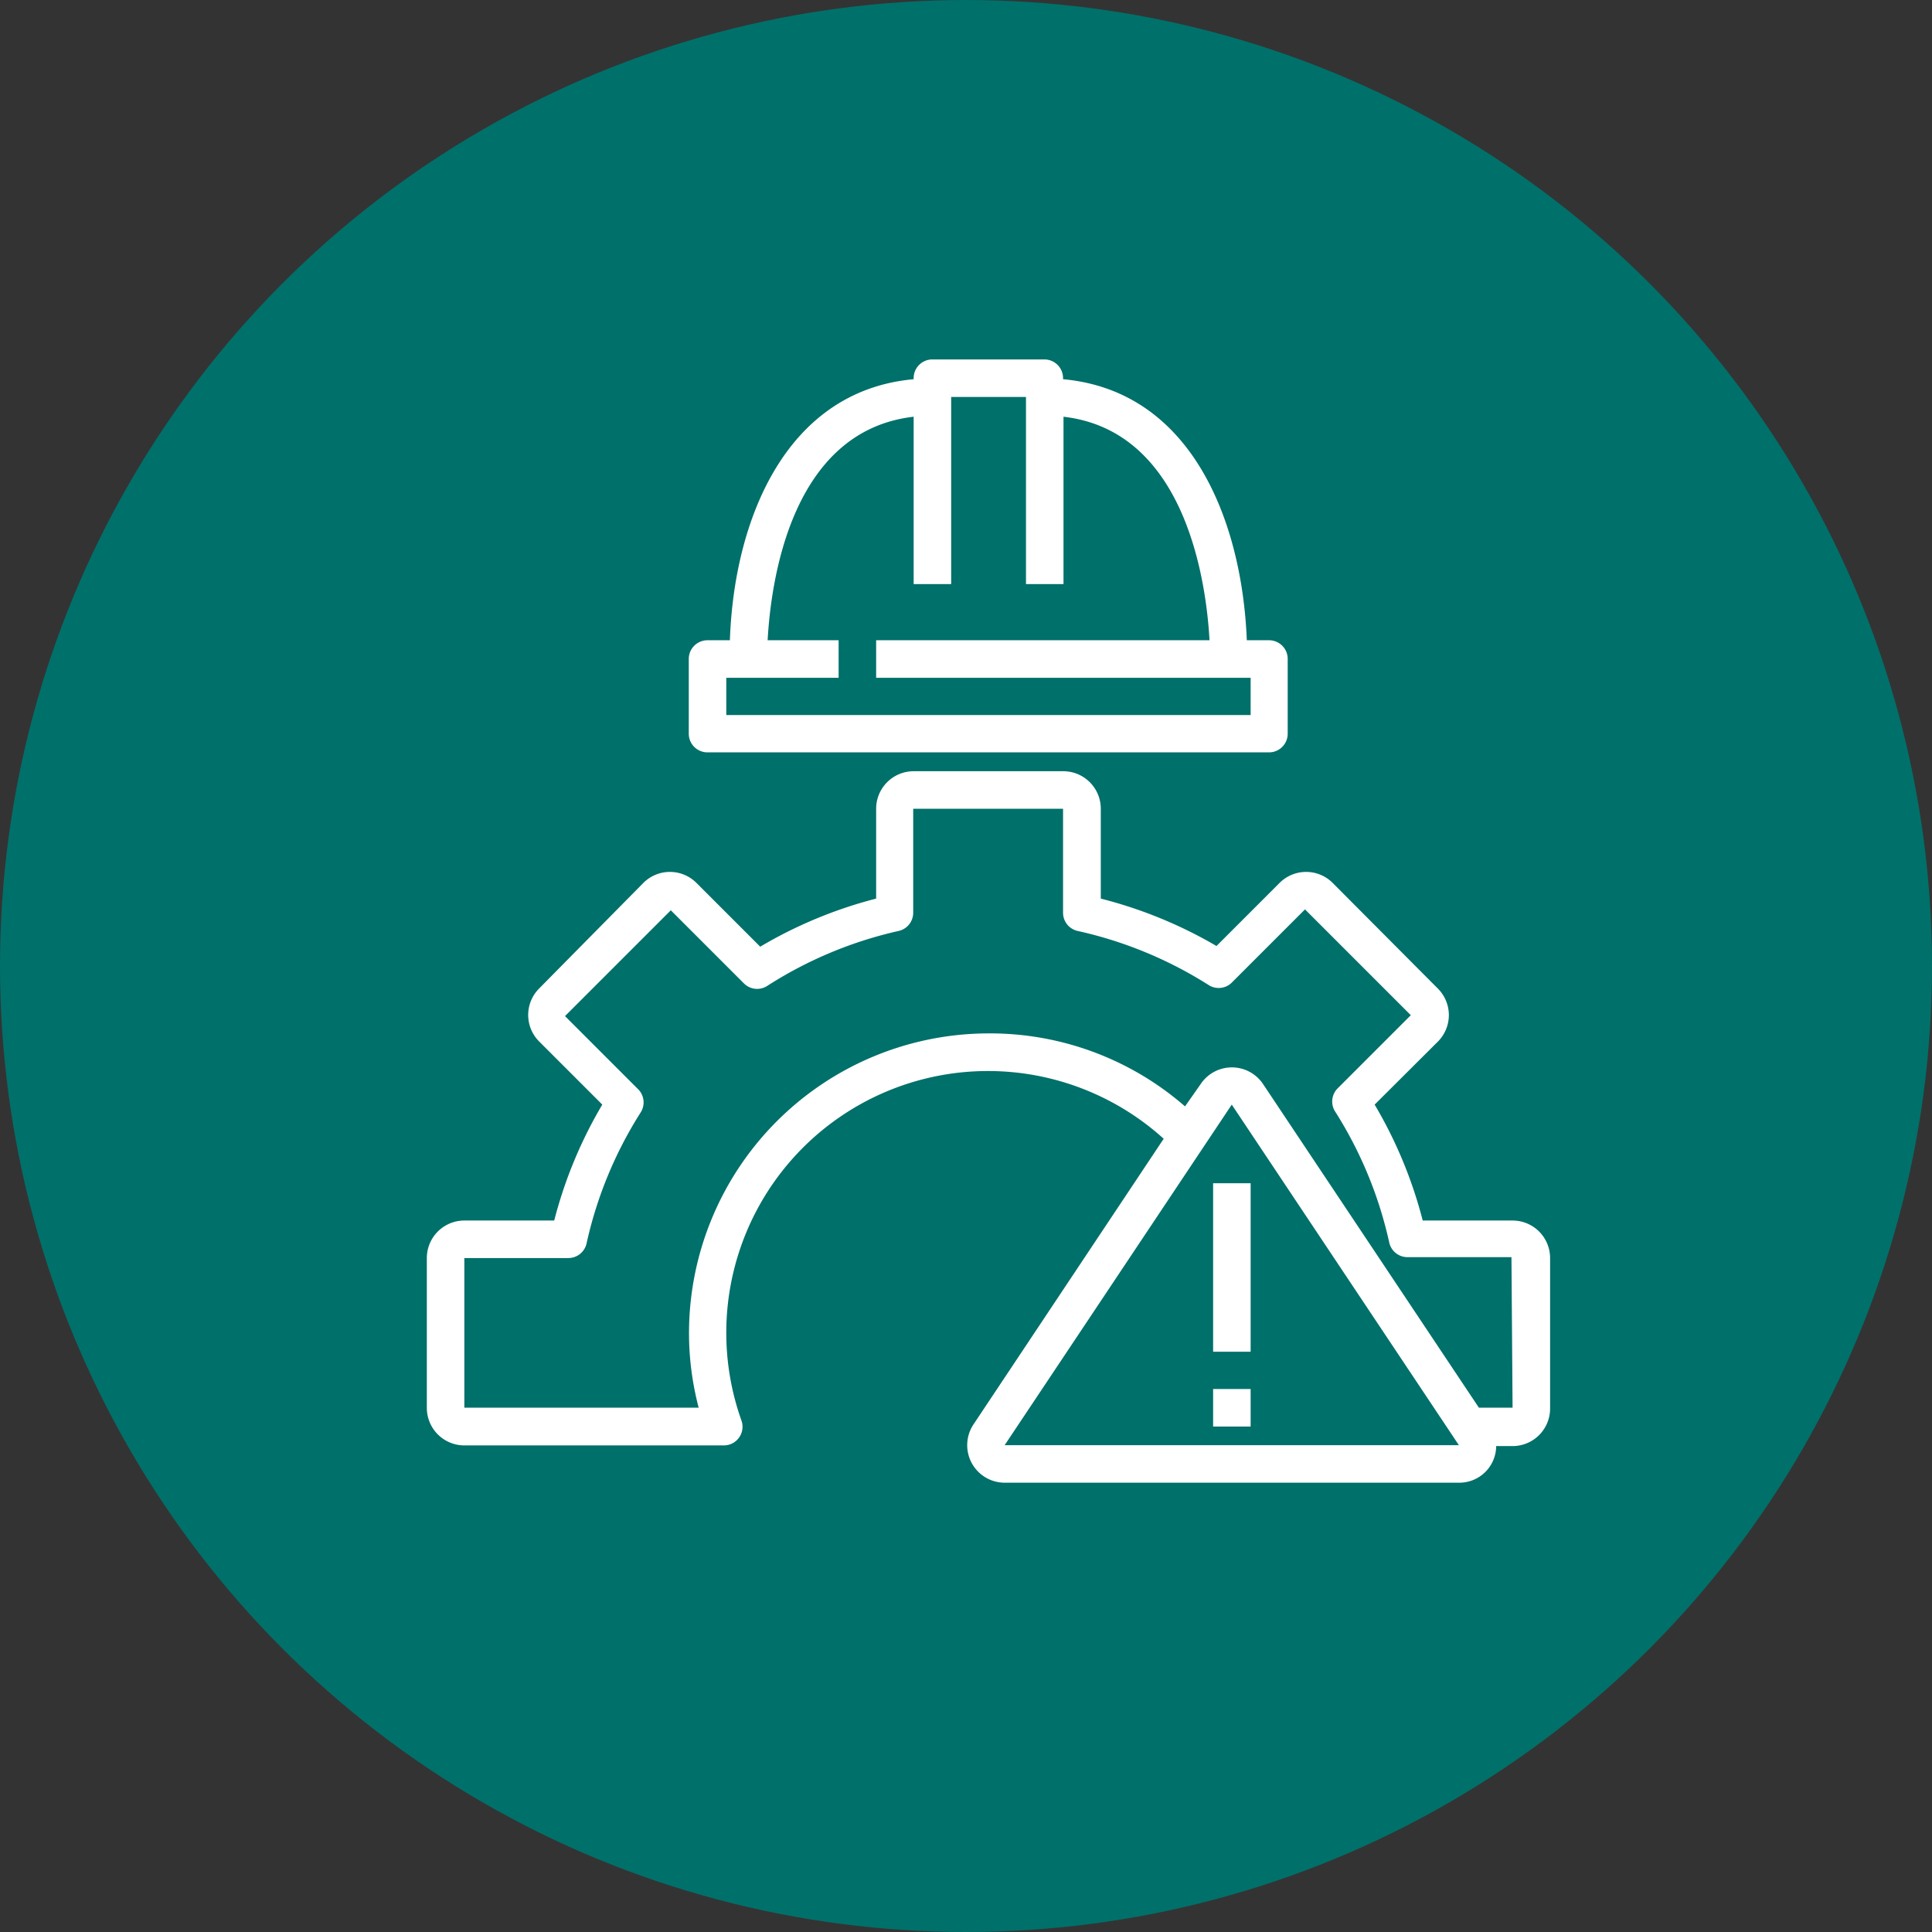
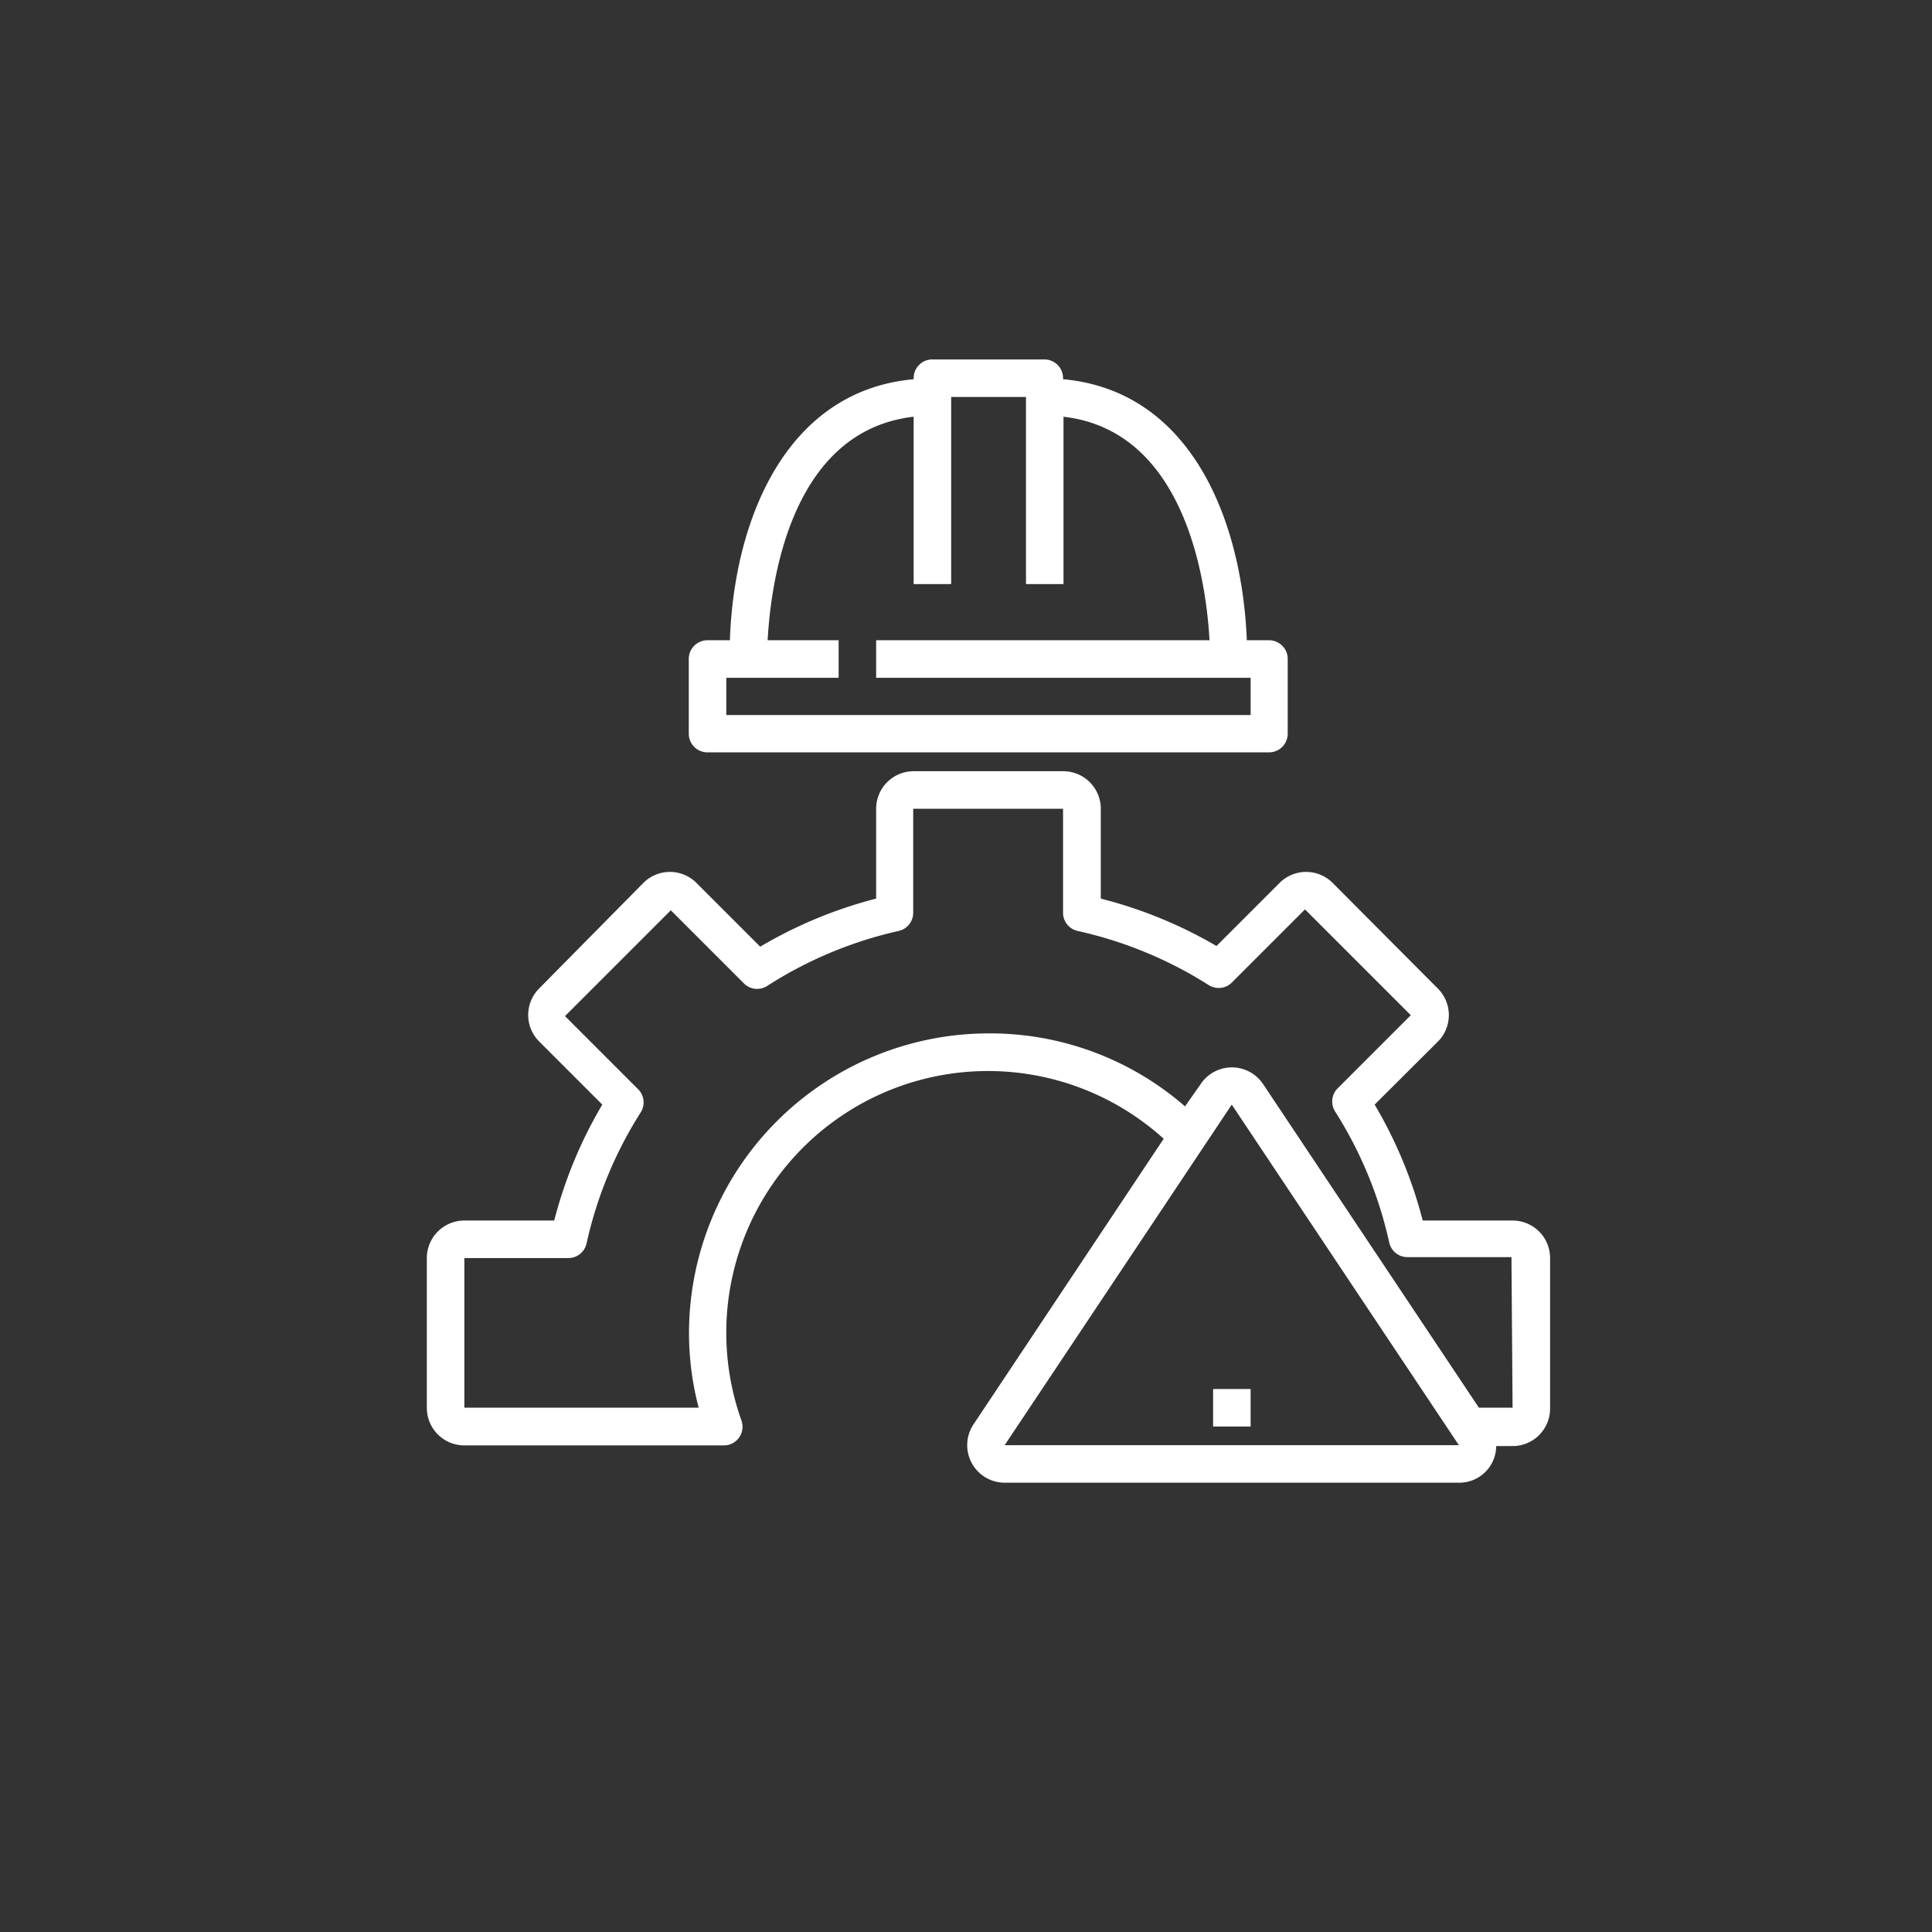
<svg xmlns="http://www.w3.org/2000/svg" id="Слой_6" data-name="Слой 6" viewBox="0 0 86 86">
  <rect x="0" y="0" width="86" height="86" fill="#333333" stroke="none" />
  <defs>
    <style>.cls-1{fill:#00706a;}.cls-2{fill:#fff;}</style>
  </defs>
  <title>human_factor_01</title>
-   <circle class="cls-1" cx="43" cy="43" r="43" />
  <path class="cls-2" d="M56.5,28.5h-1c-.21-5.31-2.46-11.1-8.18-11.62v-.05A.83.83,0,0,0,46.5,16h-5a.83.83,0,0,0-.83.83v.05c-5.72.52-8,6.31-8.18,11.62h-1a.83.83,0,0,0-.83.83v3.33a.83.83,0,0,0,.83.83h25a.83.83,0,0,0,.83-.83V29.33A.83.83,0,0,0,56.5,28.5Zm-.83,3.33H32.33V30.17h5V28.5H34.17c.14-2.52,1-9.32,6.5-9.95V26h1.67V17.67h3.33V26h1.67V18.55c5.47.63,6.36,7.43,6.5,9.95H39v1.67H55.67Z" />
-   <rect class="cls-2" x="54" y="52.67" width="1.67" height="7.5" />
  <rect class="cls-2" x="54" y="61.83" width="1.67" height="1.67" />
  <path class="cls-2" d="M67.33,54.33h-4a19.79,19.79,0,0,0-2.14-5.16L64,46.37A1.67,1.67,0,0,0,64,44L59.32,39.3a1.67,1.67,0,0,0-2.36,0l-2.81,2.81A19.85,19.85,0,0,0,49,40V36a1.67,1.67,0,0,0-1.67-1.67H40.67A1.67,1.67,0,0,0,39,36v4a19.82,19.82,0,0,0-5.16,2.14L31,39.3a1.67,1.67,0,0,0-2.36,0L24,44a1.67,1.67,0,0,0,0,2.36l2.81,2.81a19.8,19.8,0,0,0-2.14,5.16h-4A1.67,1.67,0,0,0,19,56v6.67a1.67,1.67,0,0,0,1.67,1.67H32.23A.83.83,0,0,0,33,63.22a11.65,11.65,0,0,1,18.8-12.53L43.33,63.41A1.67,1.67,0,0,0,44.72,66H64.94a1.64,1.64,0,0,0,1.66-1.63s0,0,0,0h.73A1.67,1.67,0,0,0,69,62.67V56A1.67,1.67,0,0,0,67.33,54.33Zm-22.61,10L54.83,49.17,64.94,64.33Zm22.61-1.67h-1.5L56.22,48.25a1.67,1.67,0,0,0-2.77,0l-.7,1A13.21,13.21,0,0,0,44,46,13.35,13.35,0,0,0,30.67,59.33a13.1,13.1,0,0,0,.43,3.33H20.67V56h4.63a.83.83,0,0,0,.81-.65,18.17,18.17,0,0,1,2.42-5.85.83.83,0,0,0-.11-1l-3.27-3.27,4.71-4.71,3.27,3.27a.83.83,0,0,0,1,.11A18.2,18.2,0,0,1,40,41.44a.83.83,0,0,0,.65-.81V36h6.67v4.63a.83.83,0,0,0,.65.81,18.21,18.21,0,0,1,5.85,2.42.83.83,0,0,0,1-.11l3.27-3.27,4.71,4.71-3.27,3.27a.83.83,0,0,0-.11,1,18.17,18.17,0,0,1,2.42,5.85.83.83,0,0,0,.81.65h4.63Z" />
</svg>